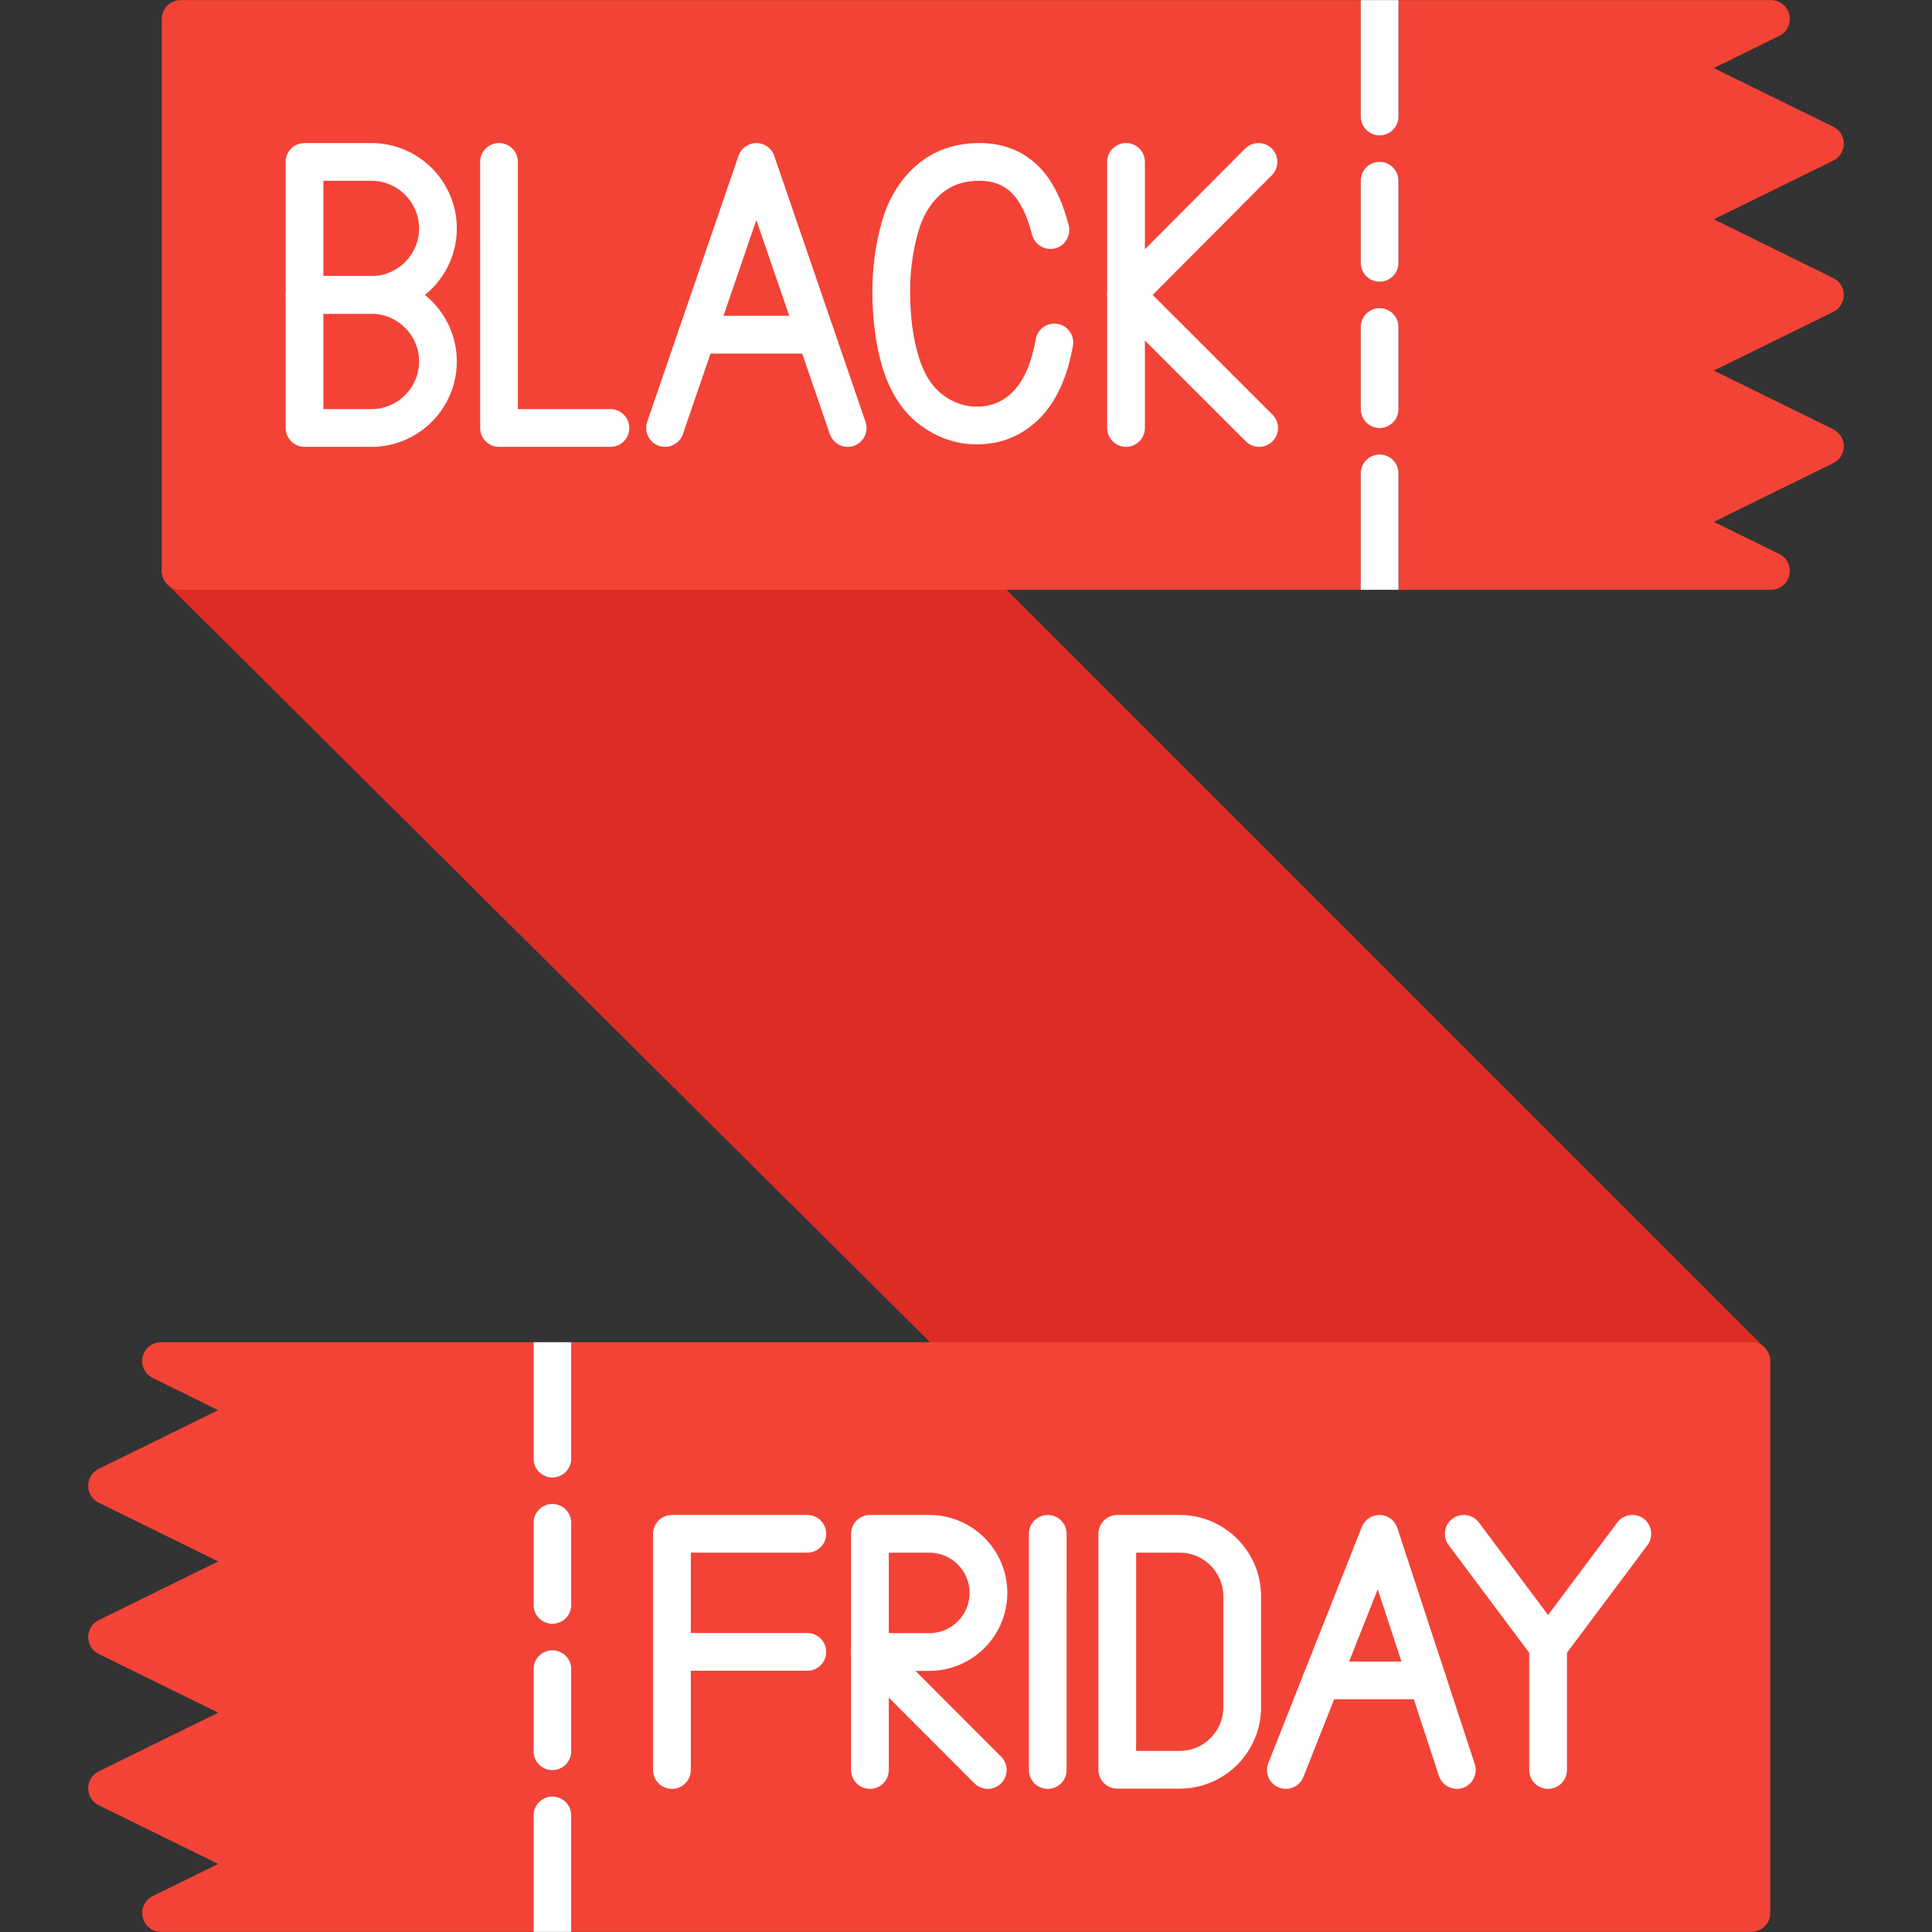
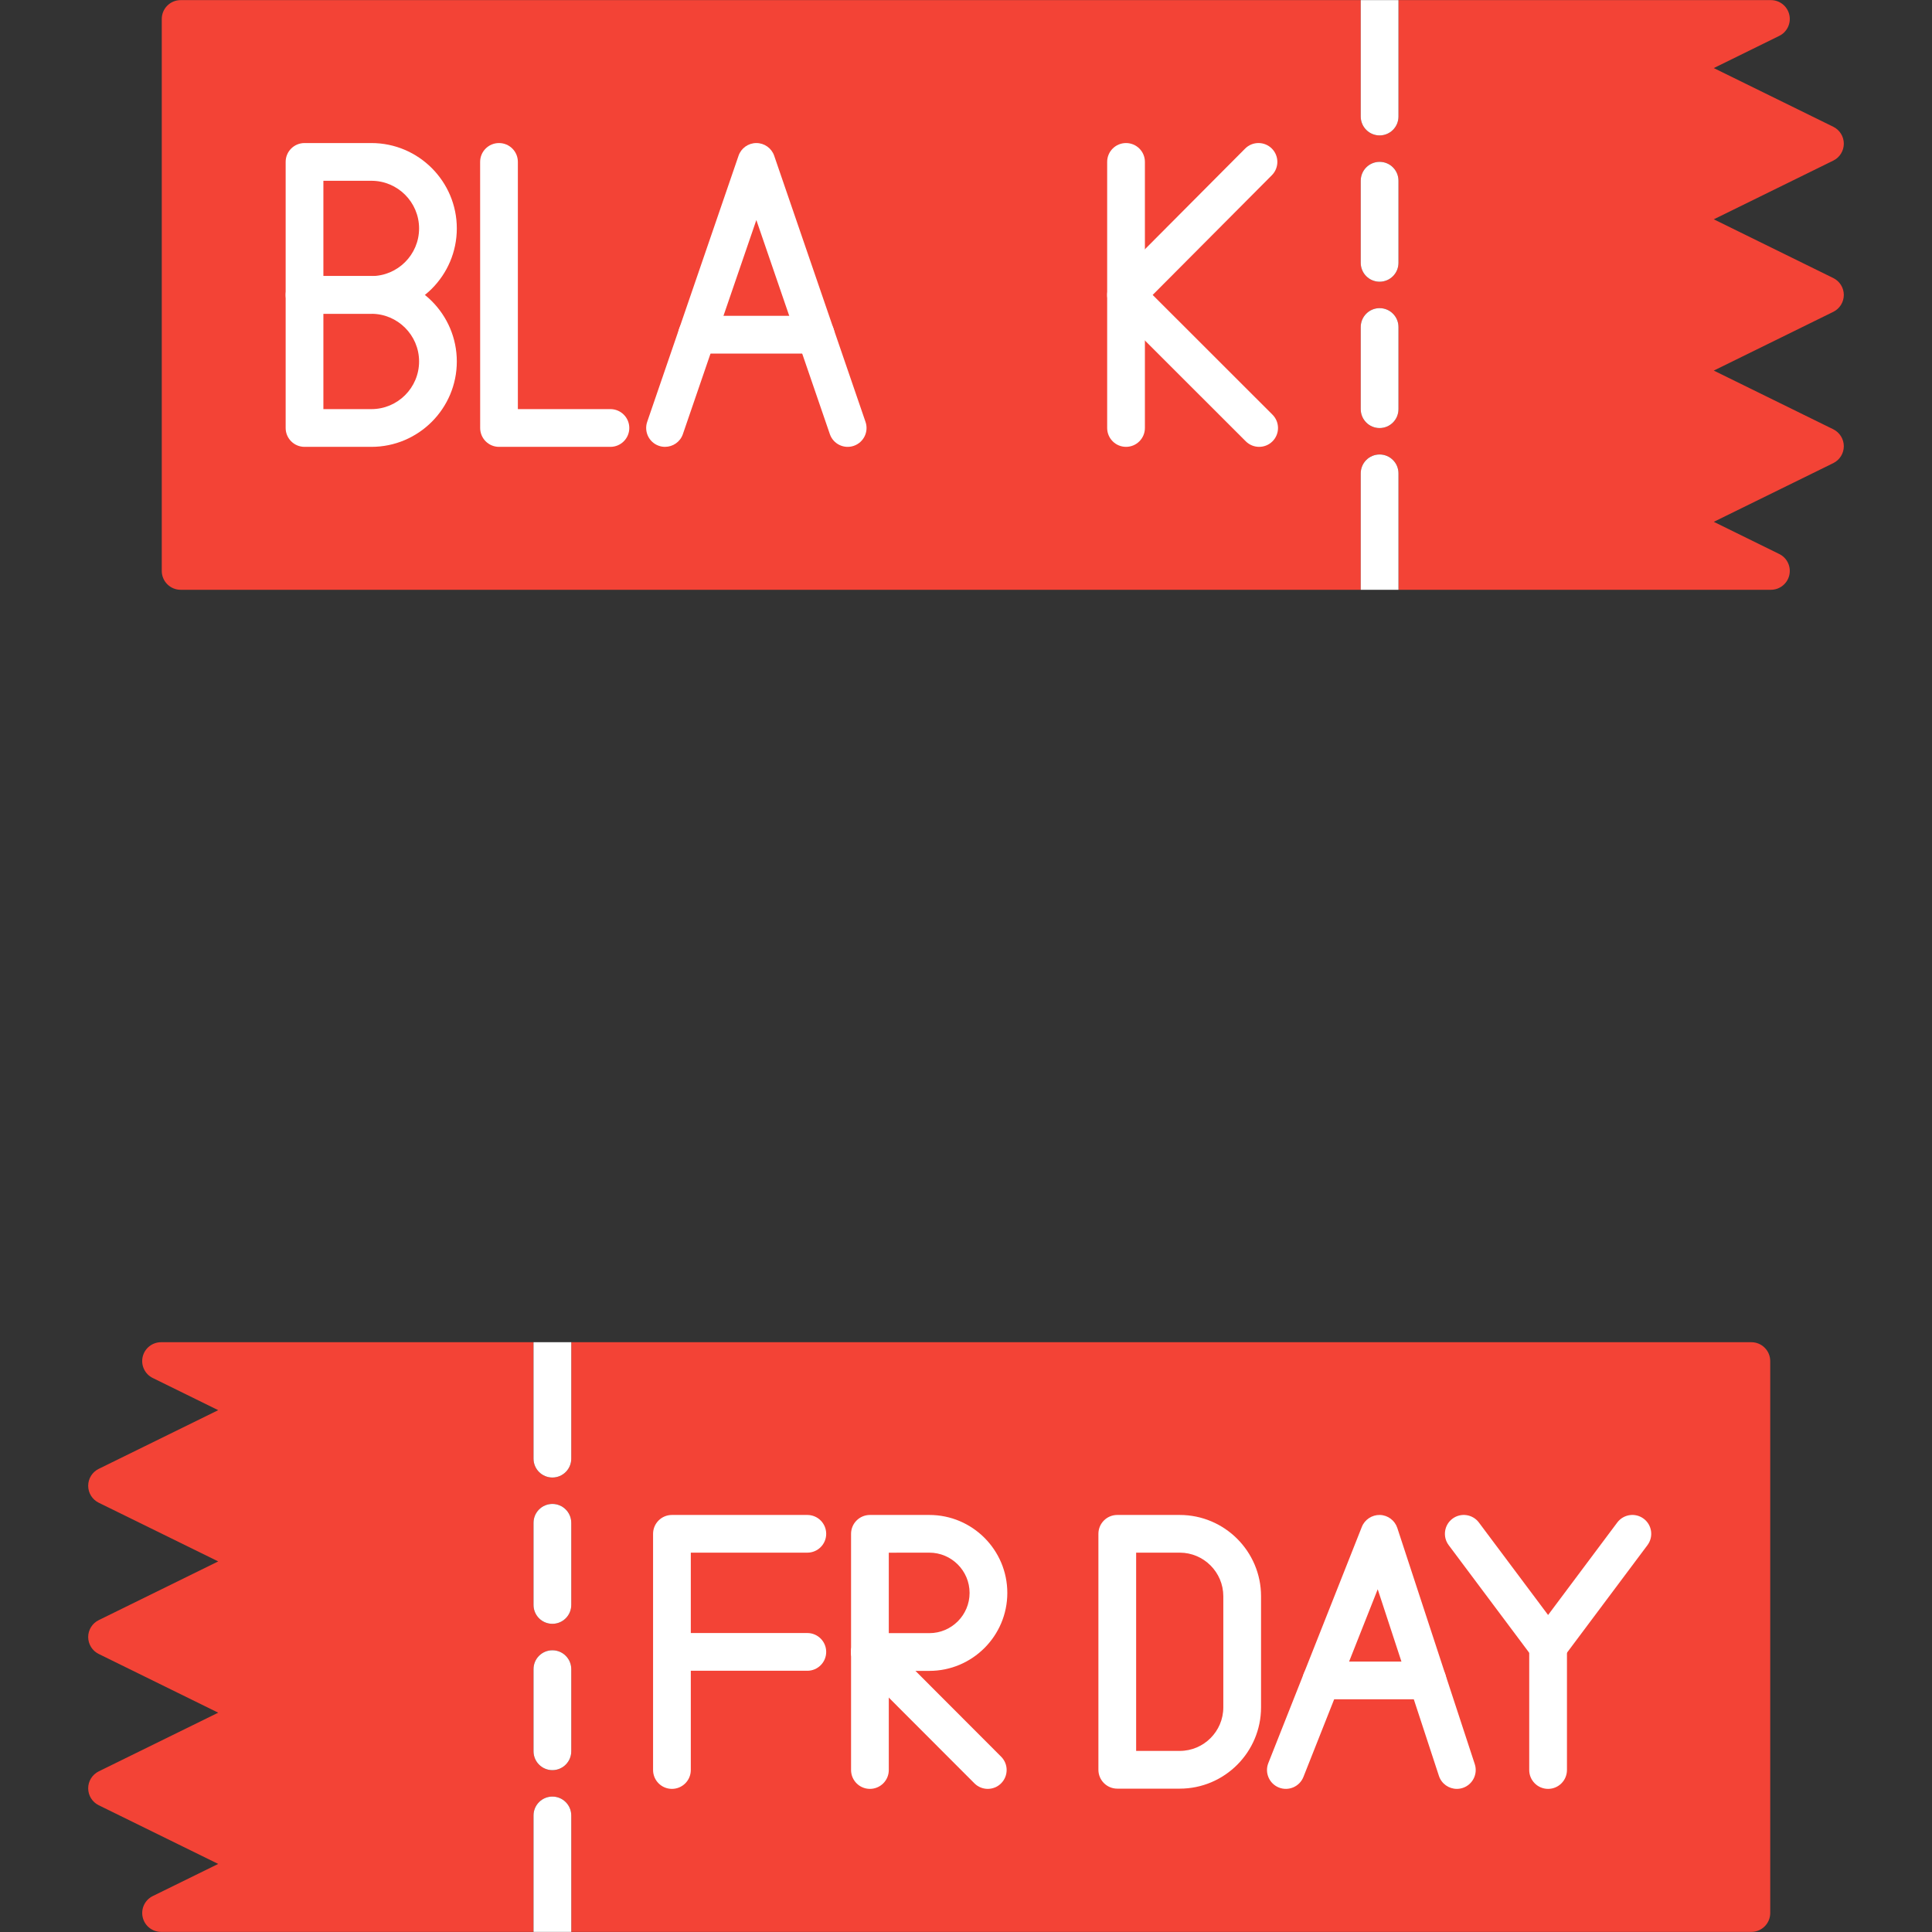
<svg xmlns="http://www.w3.org/2000/svg" clip-rule="evenodd" fill-rule="evenodd" height="512" image-rendering="optimizeQuality" shape-rendering="geometricPrecision" text-rendering="geometricPrecision" viewBox="0 0 512 512" width="512">
  <rect x="0" y="0" width="512" height="512" fill="#333333" stroke="none" />
  <g id="Layer_x0020_1">
    <g id="_1856738168320">
-       <path d="m464.13 365.7h-205.54c-1.32 0-2.59-.53-3.53-1.46l-210.72-209.39c-1.43-1.43-1.87-3.58-1.09-5.45.77-1.88 2.59-3.1 4.62-3.1h206.86c1.33 0 2.6.53 3.54 1.47l209.39 209.39c1.44 1.43 1.86 3.58 1.09 5.45-.78 1.87-2.6 3.09-4.62 3.09z" fill="#dd2c24" />
      <path d="m464.13 511.97h-312.74v-30.86c0-2.76-2.24-5-5-5s-5 2.24-5 5v30.86h-98.7c-2.33 0-4.35-1.6-4.87-3.87-.53-2.26.57-4.59 2.66-5.62l17.35-8.52-31.66-15.55c-1.72-.84-2.8-2.58-2.8-4.49 0-1.9 1.08-3.64 2.8-4.49l31.66-15.55-31.66-15.56c-1.72-.84-2.8-2.58-2.8-4.49 0-1.9 1.08-3.64 2.8-4.48l31.66-15.56-31.66-15.55c-1.72-.84-2.8-2.58-2.8-4.49s1.08-3.65 2.8-4.49l31.66-15.55-17.35-8.53c-2.09-1.02-3.19-3.35-2.67-5.61.53-2.27 2.55-3.87 4.88-3.87h98.7v30.86c0 2.76 2.24 5 5 5s5-2.24 5-5v-30.86h312.74c2.76 0 5 2.24 5 5v146.27c0 2.76-2.24 5-5 5zm-317.74-42.86c-2.76 0-5-2.24-5-5v-21.78c0-2.76 2.24-4.99 5-4.99s5 2.23 5 4.99v21.78c0 2.76-2.24 5-5 5zm0-38.78c-2.76 0-5-2.23-5-4.99v-21.78c0-2.76 2.24-5 5-5s5 2.24 5 5v21.78c0 2.76-2.24 4.99-5 4.99z" fill="#f34336" />
      <g fill="#fff">
        <path d="m151.39 511.97h-10v-30.86c0-2.76 2.24-5 5-5s5 2.24 5 5zm-10-156.27h10v30.86c0 2.76-2.24 5-5 5s-5-2.24-5-5zm5 113.41c-2.76 0-5-2.24-5-5v-21.78c0-2.76 2.24-4.99 5-4.99s5 2.23 5 4.99v21.78c0 2.76-2.24 5-5 5zm0-38.78c-2.76 0-5-2.23-5-4.99v-21.78c0-2.76 2.24-5 5-5s5 2.24 5 5v21.78c0 2.76-2.24 4.99-5 4.99z" />
        <path d="m178.07 474.07c-2.76 0-5-2.24-5-5v-62.59c0-2.77 2.24-5 5-5h35.88c2.76 0 5 2.23 5 5 0 2.76-2.24 4.99-5 4.99h-30.88v21.3h30.88c2.76 0 5 2.24 5 5s-2.24 5-5 5h-30.88v26.3c0 2.76-2.24 5-5 5z" />
-         <path d="m277.67 474.07c-2.77 0-5-2.24-5-5v-62.59c0-2.77 2.23-5 5-5 2.76 0 5 2.23 5 5l-.01 62.59c0 2.76-2.23 5-4.99 5z" />
        <path d="m312.64 474.01h-16.55c-2.76 0-5-2.24-5-5v-62.53c0-2.77 2.24-5 5-5h16.55c11.88 0 21.55 9.66 21.55 21.54v29.44c0 11.88-9.67 21.55-21.55 21.55zm-11.55-10h11.55c6.37 0 11.55-5.18 11.55-11.55v-29.44c0-6.36-5.18-11.55-11.55-11.55h-11.55z" />
        <path d="m410.26 474.07c-2.76 0-5-2.24-5-5v-32.73c0-2.76 2.24-5 5-5s5 2.24 5 5v32.73c0 2.76-2.24 5-5 5z" />
        <path d="m410.26 441.34c-1.58 0-3.06-.75-4.01-2.01l-22.34-29.86c-1.65-2.21-1.2-5.35 1.01-7s5.35-1.2 7 1.01l18.34 24.51 18.33-24.51c1.66-2.21 4.79-2.66 7-1.01s2.66 4.79 1.01 7l-22.34 29.86c-.94 1.26-2.42 2.01-4 2.01z" />
        <path d="m386.08 474.07c-2.11 0-4.06-1.34-4.75-3.44l-16.22-49.46-19.69 49.74c-1.02 2.57-3.93 3.82-6.49 2.81-2.57-1.02-3.83-3.93-2.81-6.49l24.78-62.59c.78-1.96 2.71-3.21 4.8-3.16 2.1.06 3.94 1.44 4.6 3.44l20.53 62.59c.86 2.62-.57 5.45-3.19 6.31-.52.17-1.05.25-1.56.25z" />
        <path d="m378.29 450.33h-28.12c-2.77 0-5-2.24-5-5s2.23-5 5-5h28.12c2.76 0 5 2.24 5 5s-2.24 5-5 5z" />
        <path d="m246.29 442.8h-15.75c-2.76 0-5-2.24-5-5v-31.32c0-2.76 2.24-5 5-5h15.75c11.39 0 20.66 9.26 20.66 20.66 0 11.39-9.27 20.66-20.66 20.66zm-10.75-10h10.75c5.87 0 10.66-4.78 10.66-10.66s-4.79-10.67-10.66-10.67l-10.75.01z" />
        <path d="m230.54 474.07c-2.76 0-5-2.24-5-5v-31.27c0-2.76 2.24-5 5-5s5 2.24 5 5v31.27c0 2.76-2.24 5-5 5z" />
        <path d="m261.77 474.07c-1.28 0-2.56-.49-3.54-1.47l-31.23-31.27c-1.95-1.95-1.95-5.12.01-7.07 1.95-1.95 5.12-1.95 7.07 0l31.23 31.28c1.95 1.95 1.95 5.11-.01 7.07-.97.97-2.25 1.46-3.53 1.46z" />
      </g>
      <path d="m469.31 156.3h-98.7v-30.86c0-2.76-2.24-5-5-5s-5 2.24-5 5v30.86h-312.74c-2.76 0-5-2.24-5-5v-146.27c0-2.76 2.24-5 5-5h312.74v30.86c0 2.76 2.24 5 5 5s5-2.24 5-5v-30.86h98.7c2.33 0 4.35 1.6 4.87 3.87.53 2.26-.58 4.59-2.66 5.61l-17.35 8.53 31.66 15.55c1.71.84 2.8 2.58 2.8 4.49s-1.09 3.65-2.8 4.49l-31.66 15.55 31.66 15.56c1.71.84 2.8 2.58 2.8 4.48 0 1.91-1.09 3.65-2.8 4.49l-31.66 15.56 31.66 15.55c1.71.85 2.8 2.59 2.8 4.49 0 1.91-1.09 3.65-2.8 4.49l-31.66 15.55 17.35 8.53c2.08 1.02 3.19 3.35 2.66 5.62-.53 2.26-2.54 3.86-4.87 3.86zm-103.7-42.86c-2.76 0-5-2.24-5-5v-21.78c0-2.76 2.24-5 5-5s5 2.24 5 5v21.78c0 2.76-2.24 5-5 5zm0-38.78c-2.76 0-5-2.23-5-5v-21.77c0-2.77 2.24-5 5-5s5 2.23 5 5v21.77c0 2.77-2.24 5-5 5z" fill="#f34336" />
      <path d="m370.61 156.3h-10v-30.86c0-2.76 2.24-5 5-5s5 2.24 5 5zm-10-156.27h10v30.86c0 2.76-2.24 5-5 5s-5-2.24-5-5zm5 113.41c-2.76 0-5-2.24-5-5v-21.78c0-2.76 2.24-5 5-5s5 2.24 5 5v21.78c0 2.76-2.24 5-5 5zm0-38.78c-2.76 0-5-2.23-5-5v-21.77c0-2.77 2.24-5 5-5s5 2.23 5 5v21.77c0 2.77-2.24 5-5 5z" fill="#fff" />
      <path d="m161.77 118.42h-29.53c-2.76 0-4.99-2.24-4.99-5l-.01-70.52c0-2.76 2.24-4.99 5-4.99 2.77 0 5 2.23 5 4.99v65.52h24.53c2.76 0 5 2.24 5 5s-2.24 5-5 5z" fill="#fff" />
      <path d="m176.24 118.42c-.54 0-1.08-.08-1.62-.27-2.61-.89-4-3.74-3.11-6.35l24.21-70.52c.69-2.02 2.59-3.37 4.72-3.37 2.14 0 4.04 1.35 4.73 3.37l24.2 70.52c.9 2.61-.49 5.45-3.1 6.35s-5.46-.49-6.35-3.1l-19.48-56.74-19.47 56.74c-.71 2.07-2.65 3.37-4.73 3.37z" fill="#fff" />
      <path d="m216.16 93.7h-31.44c-2.76 0-5-2.24-5-5s2.24-5 5-5h31.44c2.76 0 5 2.24 5 5s-2.24 5-5 5z" fill="#fff" />
-       <path d="m258.87 117.76c-5.37 0-10.38-1.7-14.92-5.05-4.5-3.32-7.84-8.3-9.92-14.8-1.88-5.98-2.84-12.96-2.84-20.79 0-6.13.81-12.16 2.39-17.92 1.7-6.27 4.78-11.41 9.16-15.27 4.56-4 10.22-6.02 16.83-6.02 6 0 11.08 1.9 15.11 5.65 3.84 3.56 6.63 8.84 8.53 16.15.69 2.68-.91 5.41-3.58 6.1-2.67.7-5.4-.91-6.1-3.58-1.38-5.33-3.29-9.15-5.66-11.34-2.15-2.01-4.86-2.98-8.3-2.98-4.17 0-7.52 1.15-10.23 3.53-2.91 2.56-4.91 5.97-6.11 10.39-1.35 4.92-2.04 10.06-2.04 15.29 0 6.8.8 12.78 2.37 17.77 1.44 4.49 3.51 7.7 6.34 9.78 2.81 2.08 5.75 3.09 8.97 3.09 3.83 0 6.98-1.32 9.65-4.04 2.86-2.93 4.88-7.59 5.97-13.83.48-2.72 3.07-4.54 5.79-4.06s4.54 3.07 4.06 5.79c-1.45 8.26-4.37 14.68-8.67 19.1-4.6 4.67-10.24 7.04-16.8 7.04z" fill="#fff" />
      <path d="m298.41 118.42c-2.76 0-5-2.24-5-5v-70.52c0-2.76 2.24-4.99 5-4.99s5 2.23 5 4.99v70.52c0 2.76-2.24 5-5 5z" fill="#fff" />
      <path d="m333.69 118.42c-1.28 0-2.56-.49-3.54-1.46l-35.28-35.26c-1.95-1.95-1.95-5.11 0-7.06l35.1-35.26c1.95-1.96 5.11-1.96 7.07-.02 1.96 1.95 1.96 5.12.02 7.07l-31.59 31.73 31.75 31.73c1.95 1.95 1.96 5.11 0 7.07-.97.97-2.25 1.46-3.53 1.46z" fill="#fff" />
      <path d="m98.43 83.16h-17.73c-2.76 0-5-2.23-5-5v-35.26c0-2.76 2.24-4.99 5-4.99h17.73c12.48 0 22.63 10.15 22.63 22.62 0 12.48-10.15 22.63-22.63 22.63zm-12.73-10h12.73c6.96 0 12.63-5.66 12.63-12.62 0-6.97-5.67-12.63-12.63-12.63h-12.73z" fill="#fff" />
      <path d="m98.43 118.42h-17.73c-2.76 0-5-2.24-5-5v-35.26c0-2.76 2.24-5 5-5h17.73c12.48 0 22.63 10.16 22.63 22.63 0 12.48-10.15 22.63-22.63 22.63zm-12.73-10h12.73c6.96 0 12.63-5.66 12.63-12.63 0-6.96-5.67-12.63-12.63-12.63h-12.73z" fill="#fff" />
    </g>
  </g>
</svg>